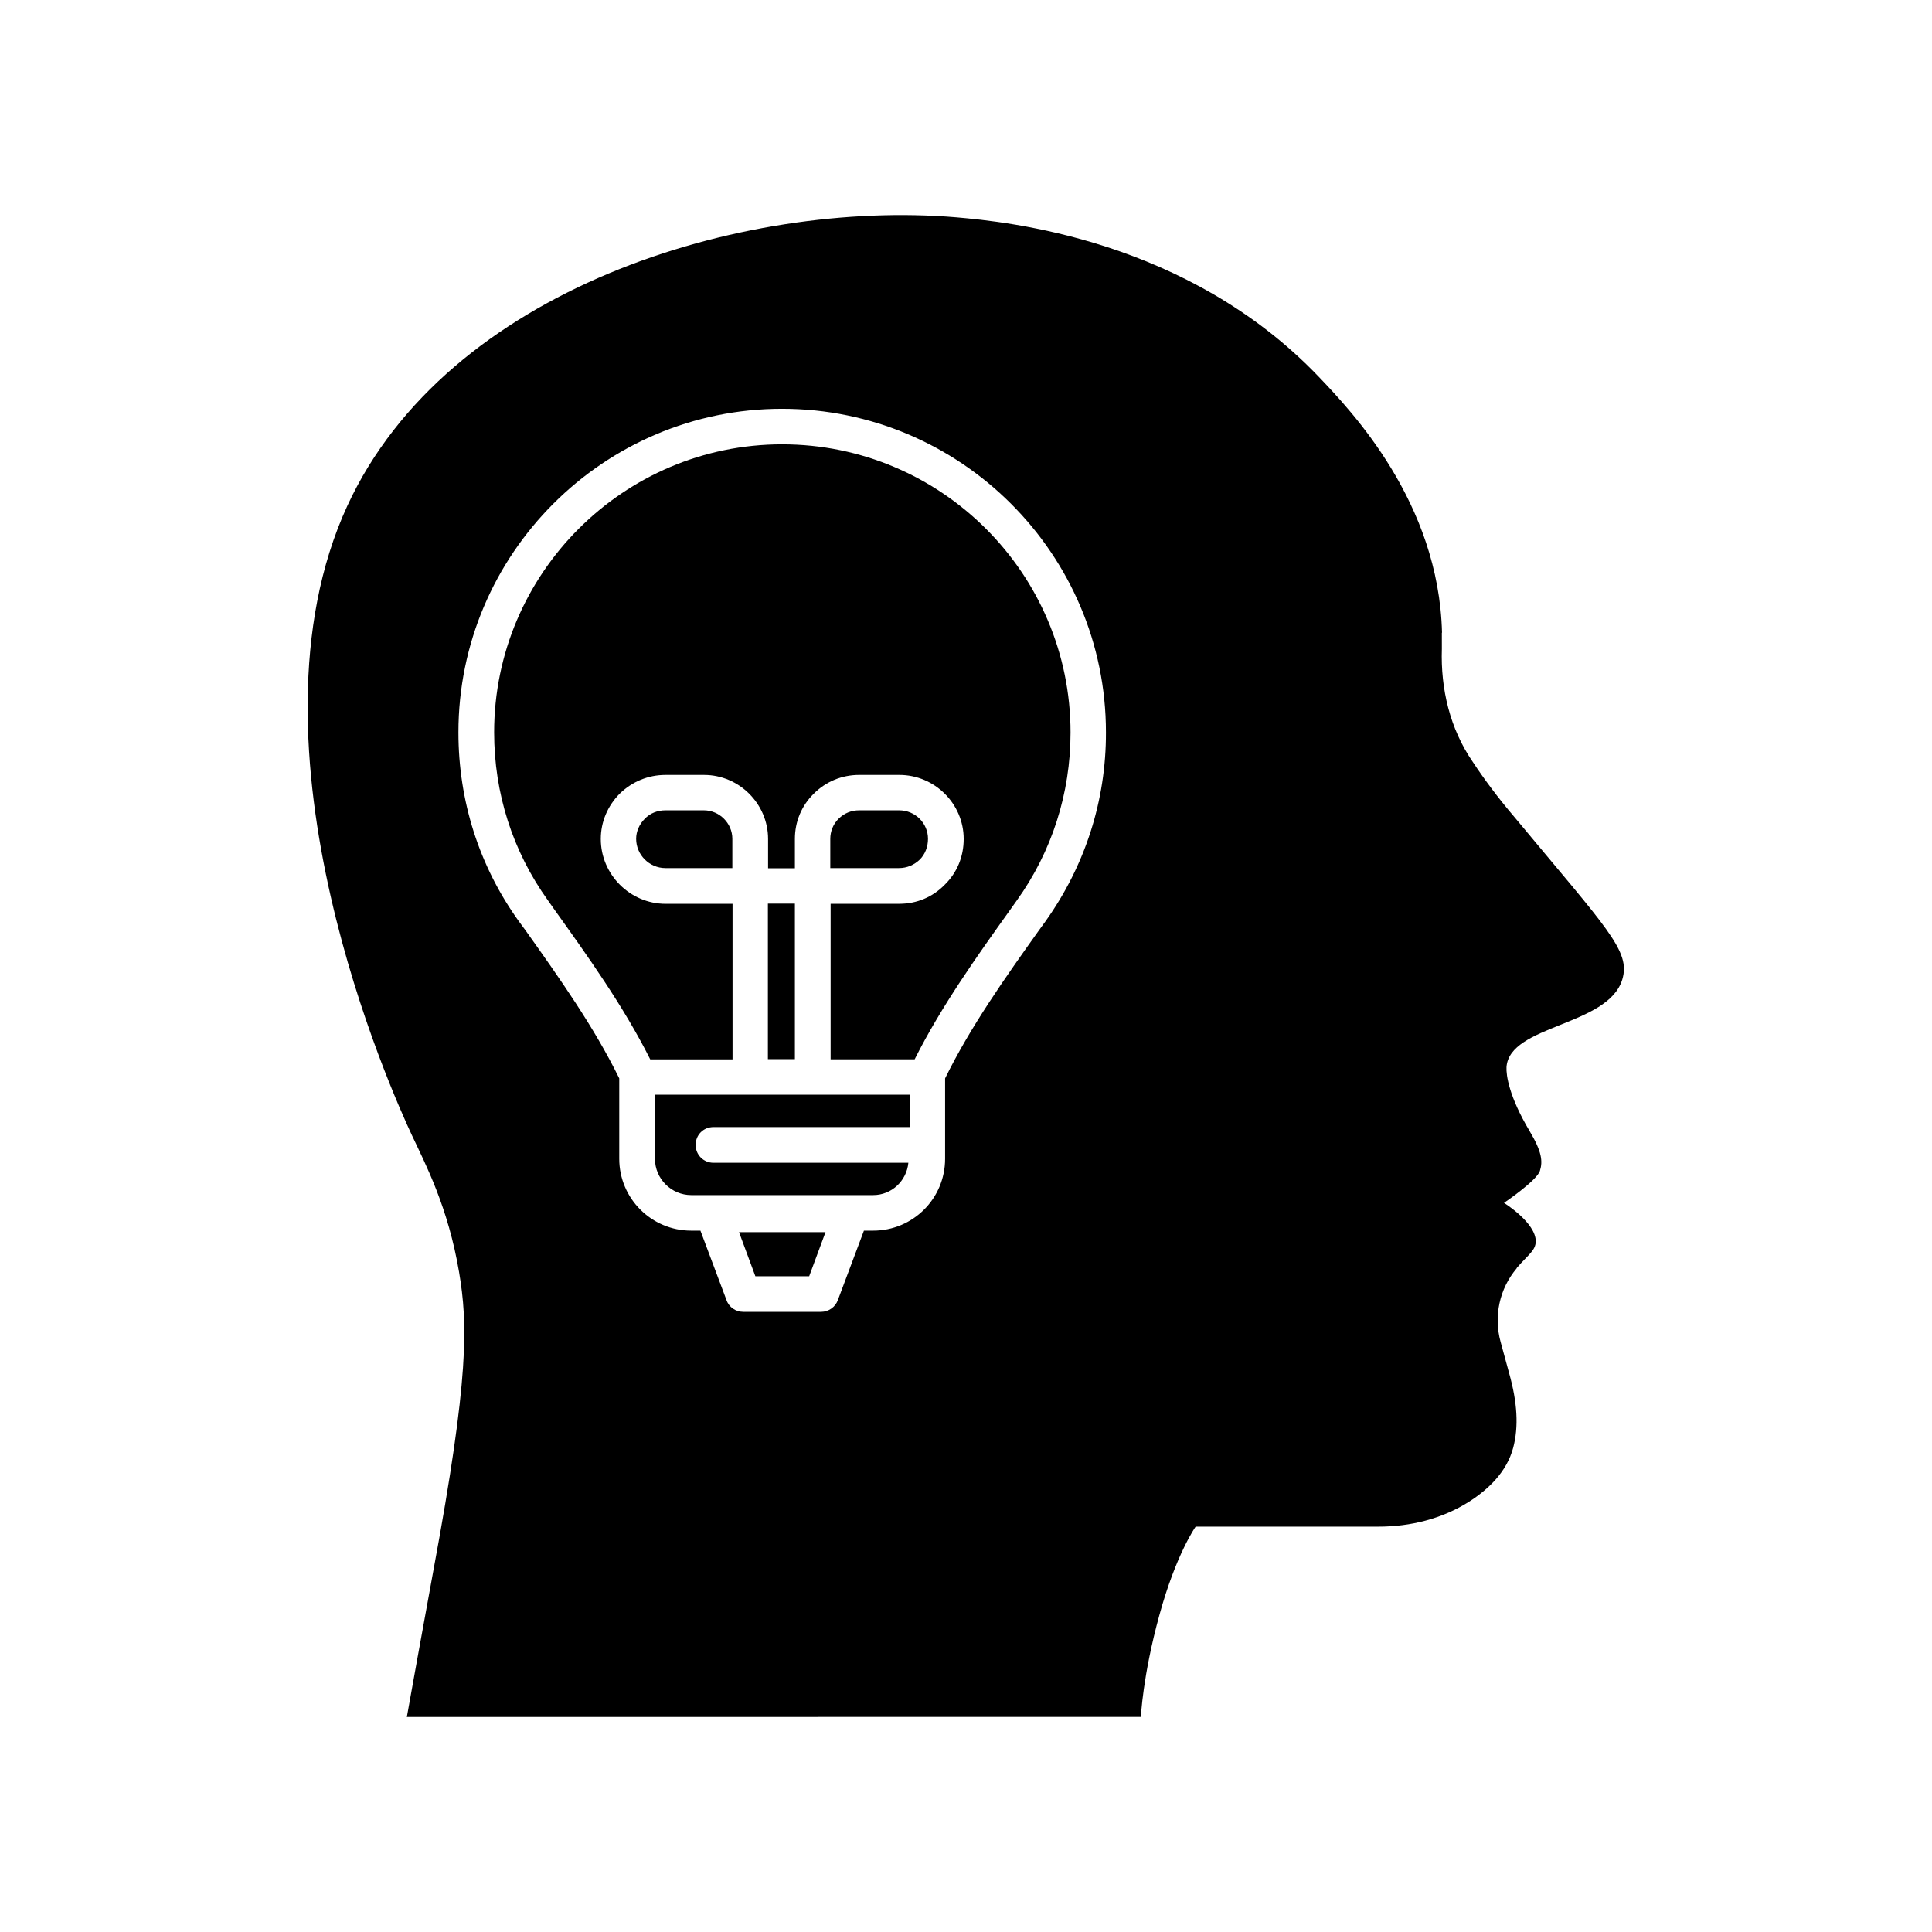
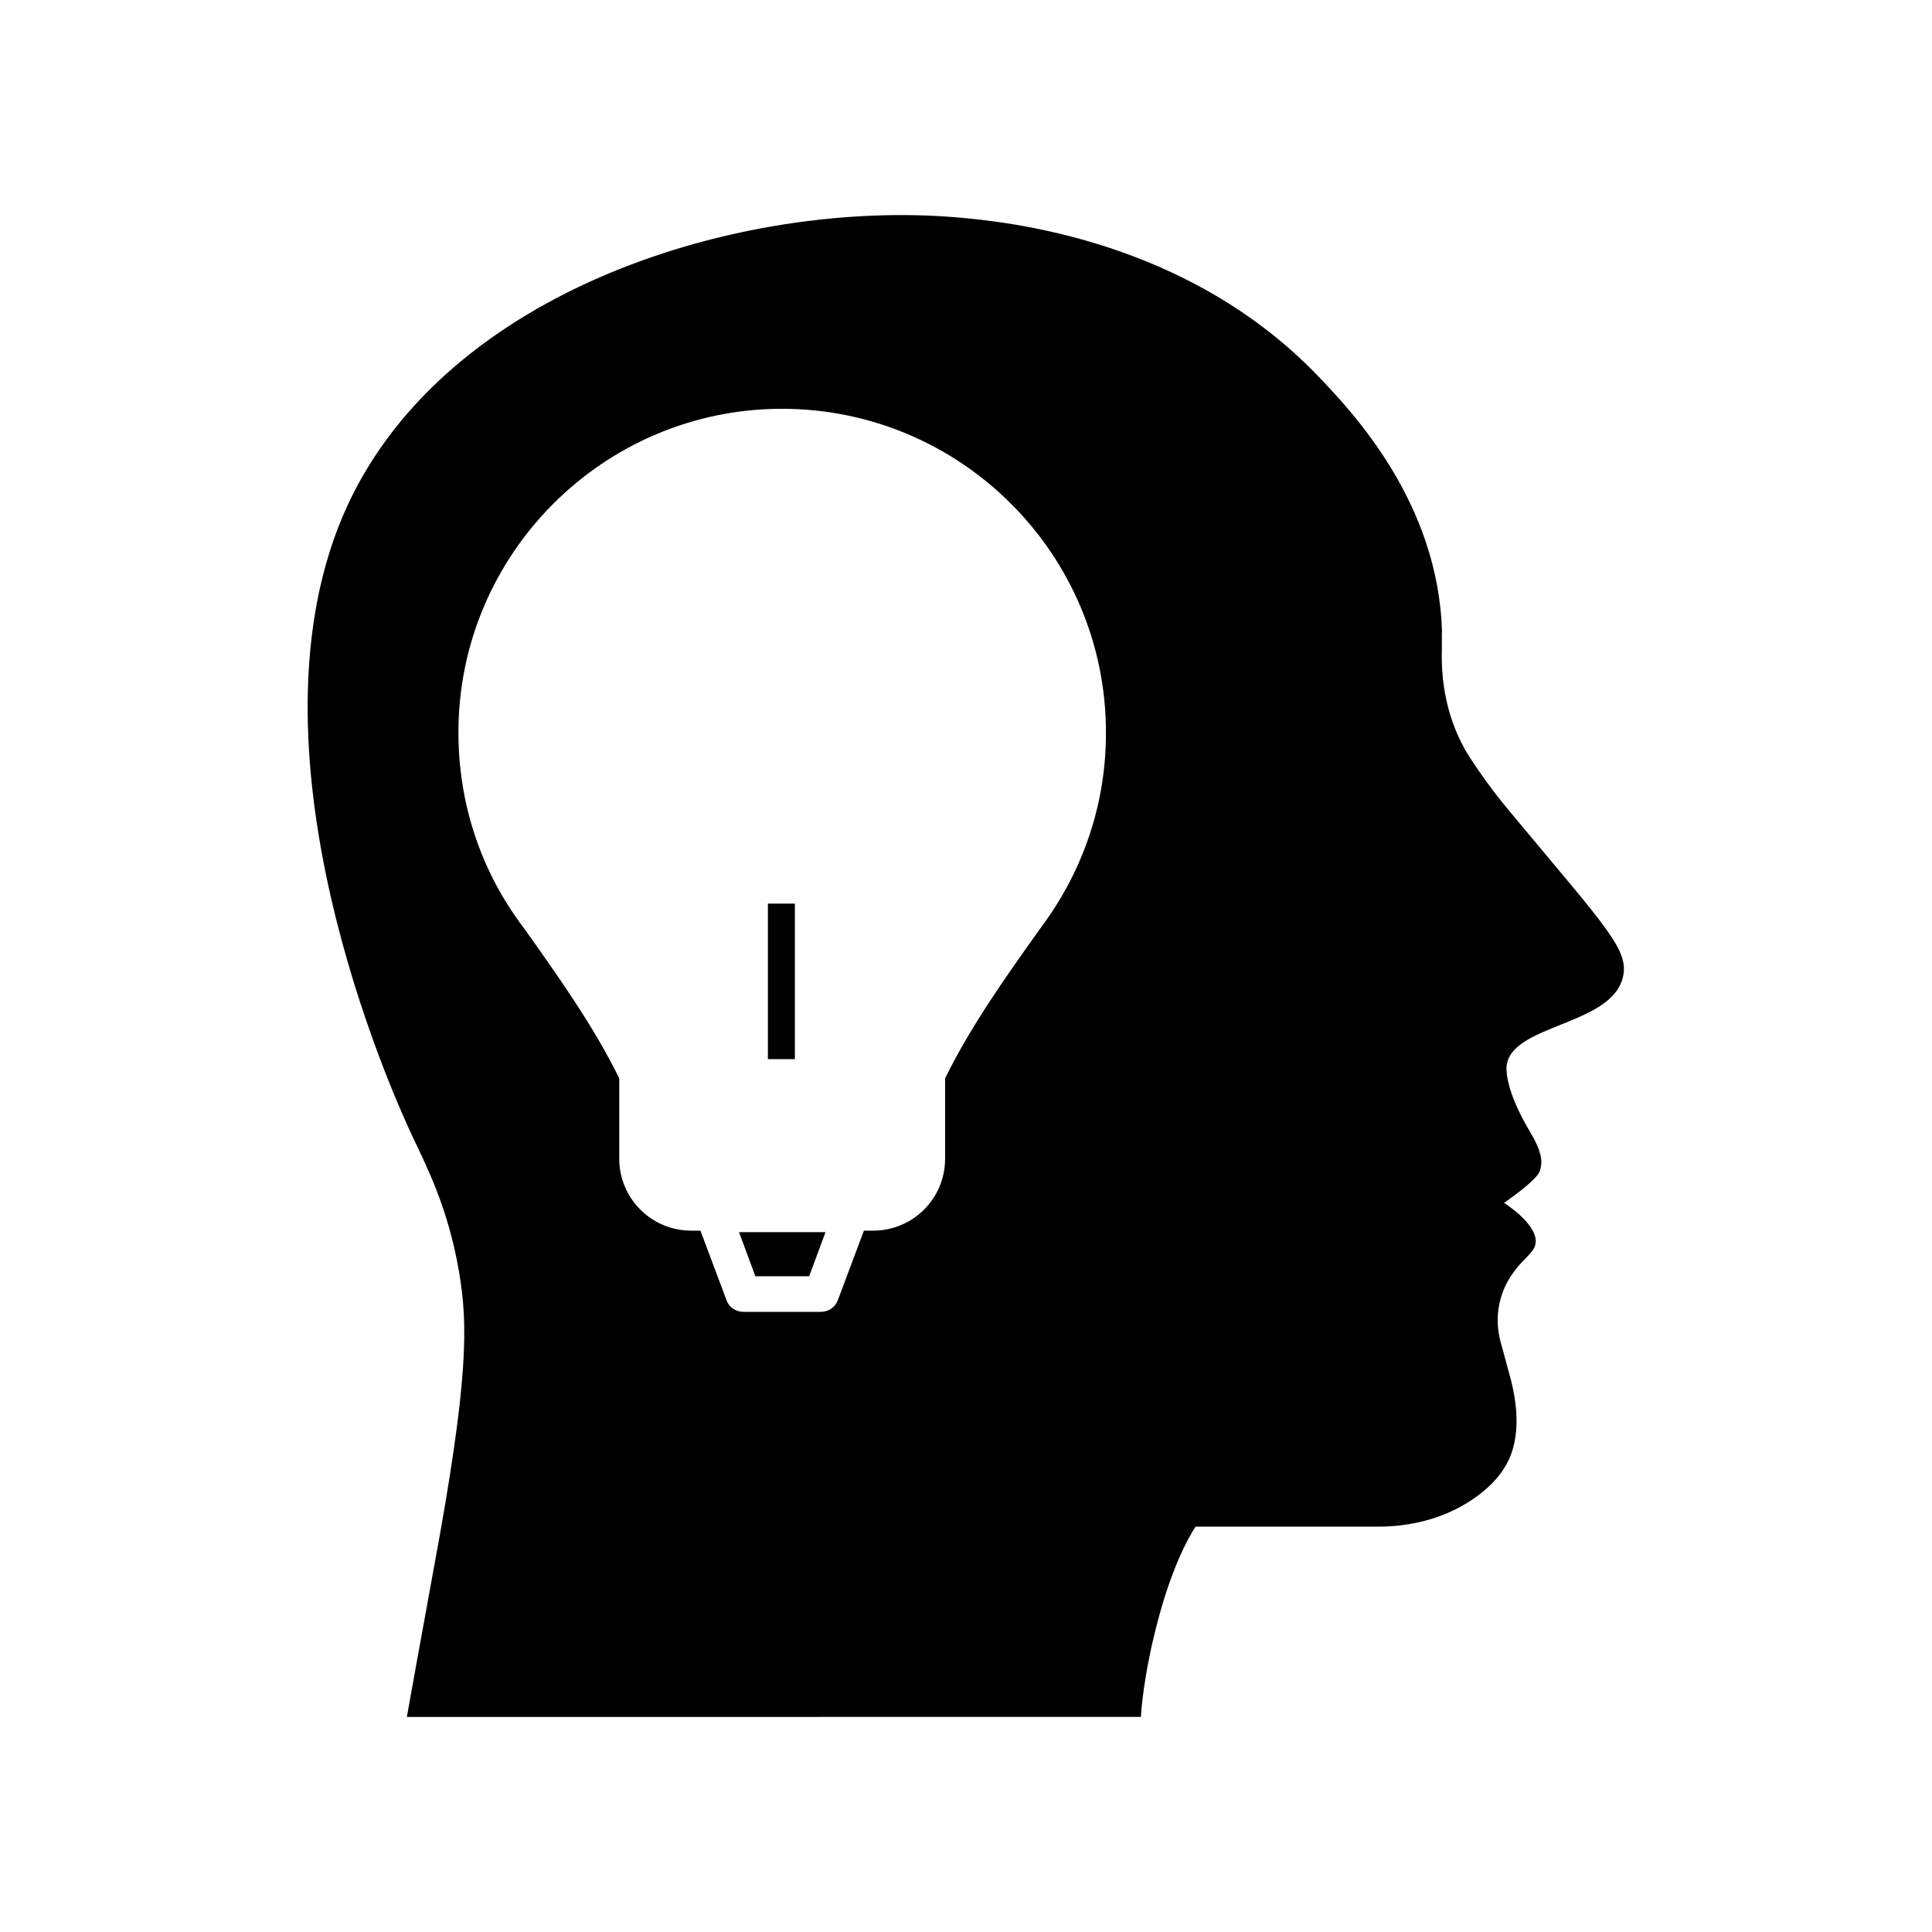
<svg xmlns="http://www.w3.org/2000/svg" fill="#000000" width="800px" height="800px" version="1.1" viewBox="144 144 512 512">
  <g>
-     <path d="m330.52 358.74h-10.176c-2.066 0-4.082 0.754-5.492 2.266-1.41 1.41-2.266 3.324-2.266 5.289 0 4.231 3.477 7.758 7.758 7.758h17.734v-7.758c0-4.129-3.426-7.555-7.559-7.555z" />
    <path d="m347.5 383.47h7.152v41.211h-7.152z" />
    <path d="m344.18 482.22h14.258l4.332-11.688h-22.922z" />
-     <path d="m317.57 451.09c0 5.289 4.332 9.621 9.621 9.621h48.215c4.887 0 8.867-3.777 9.32-8.566l-51.637 0.004c-2.621 0-4.734-2.066-4.734-4.734 0-2.672 2.066-4.734 4.734-4.734h51.992v-8.566l-67.512-0.004z" />
-     <path d="m387.76 371.79c1.41-1.41 2.168-3.375 2.168-5.492 0-4.133-3.375-7.559-7.656-7.559h-10.578c-2.066 0-3.981 0.754-5.492 2.266-1.41 1.41-2.168 3.324-2.168 5.289v7.758h18.188c2.16 0.004 4.074-0.852 5.539-2.262z" />
-     <path d="m351.28 261.75c-42.066 0-76.328 34.258-76.328 76.328 0 16.121 4.887 31.488 14.258 44.535l1.812 2.57c8.566 11.992 18.188 25.391 25.293 39.551h21.816v-41.211h-17.734c-9.422 0-17.18-7.758-17.18-17.18 0-4.535 1.812-8.766 4.988-11.992 3.324-3.223 7.559-4.988 12.191-4.988h10.176c9.32 0 16.977 7.656 16.977 16.977v7.758h7.106v-7.758c0-4.535 1.715-8.766 4.988-11.992 3.223-3.223 7.457-4.988 12.09-4.988h10.578c9.422 0 17.078 7.656 17.078 16.977 0 4.637-1.715 8.867-4.988 12.09-3.223 3.324-7.457 5.09-12.09 5.09h-18.188v41.211h22.27c7.055-14.055 16.676-27.559 25.191-39.449l1.863-2.621c9.32-13 14.258-28.414 14.258-44.535 0-42.113-34.258-76.371-76.426-76.371z" />
    <path d="m526.15 311.68c-0.855-34.613-24.031-58.746-32.648-67.812-34.914-36.527-82.727-41.109-96.027-42.27-56.98-4.785-134.87 18.941-161.42 76.43-29.625 64.336 12.191 156.28 17.078 166.76 3.578 7.656 9.621 19.043 12.543 36.426 2.266 13.602 2.719 27.559-6.801 78.848-3.324 18.086-5.844 32.242-7.055 38.945l194.53-0.004s0.453-10.832 4.887-26.953c4.434-16.223 9.621-23.477 9.621-23.477h48.418c8.516 0 16.879-2.066 24.031-6.602 5.188-3.324 9.977-7.91 11.688-14.258 1.512-5.644 1.109-12.09-1.059-19.801l-2.266-8.312c-1.863-6.801-0.301-14.055 4.231-19.445l0.102-0.203c3.125-3.578 4.887-4.535 4.988-6.902 0.102-4.988-8.414-10.277-8.414-10.277s8.766-5.945 9.523-8.516c0.754-2.469 0.555-4.988-2.719-10.48-5.492-9.219-6.246-14.812-6.144-16.977 0.754-11.234 26.902-10.832 30.684-23.227 2.266-7.559-3.879-13.301-28.566-43.023-4.434-5.188-8.113-10.176-11.035-14.609-6.047-8.766-8.566-19.348-8.211-29.977l-0.004-4.285zm-105.09 76.48-1.863 2.57c-8.867 12.445-18.035 25.391-24.738 39.047v21.312c0 10.578-8.566 19.043-19.043 19.043h-2.469l-6.902 18.391c-0.656 1.863-2.469 3.125-4.434 3.125h-20.656c-1.965 0-3.777-1.211-4.434-3.125l-6.902-18.391h-2.469c-10.48 0-19.043-8.516-19.043-19.043v-21.312c-6.699-13.652-15.871-26.602-24.789-39.145l-1.812-2.469c-10.578-14.711-16.02-31.992-16.02-50.078 0-47.258 38.492-85.75 85.75-85.75 47.359 0 85.848 38.492 85.848 85.75 0.047 18.133-5.547 35.363-16.023 50.074z" />
  </g>
</svg>